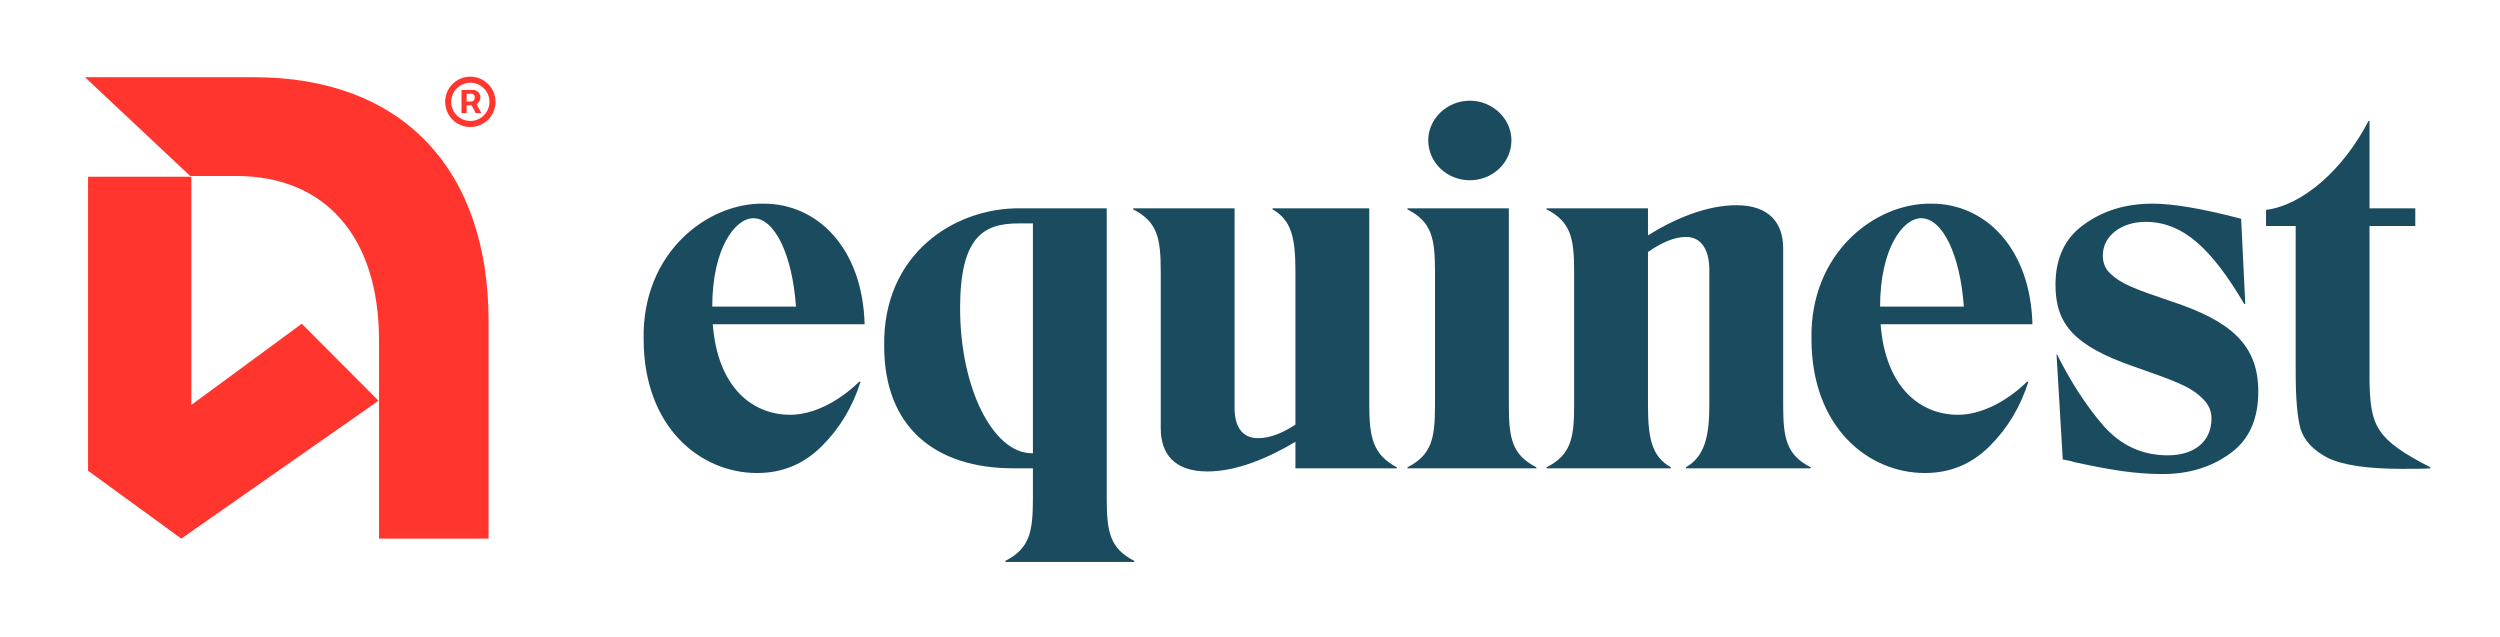
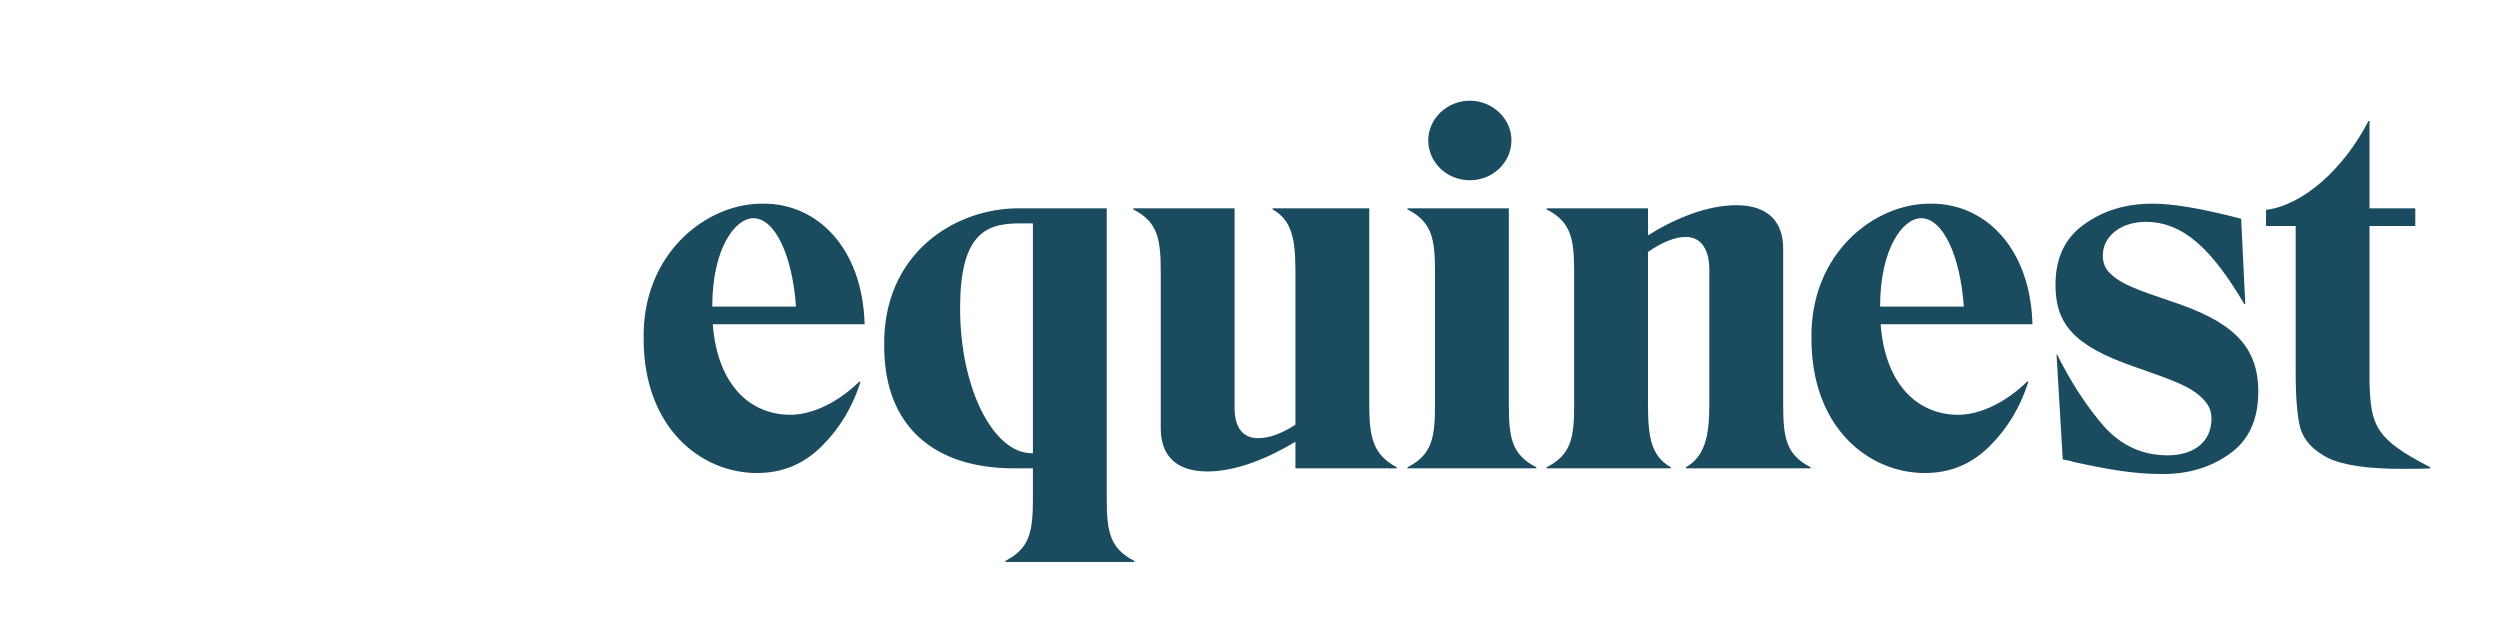
<svg xmlns="http://www.w3.org/2000/svg" width="1500" height="382" viewBox="0 0 1500 382" fill="none">
-   <path fill-rule="evenodd" clip-rule="evenodd" d="M297.301 61.1C297.301 69.443 290.544 76.2 282.201 76.2C273.858 76.2 267.101 69.443 267.101 61.1C267.101 52.757 273.858 46 282.201 46C290.544 46 297.301 52.757 297.301 61.1ZM270.725 61.1C270.725 67.442 275.859 72.576 282.201 72.576C288.543 72.576 293.677 67.442 293.677 61.1C293.677 54.758 288.543 49.624 282.201 49.624C275.859 49.624 270.725 54.758 270.725 61.1ZM279.974 67.895H276.916V53.965H283.975C285.674 53.965 288.241 55.4 288.241 58.42C288.241 60.345 287.184 61.742 285.957 62.497L288.807 67.895H285.447L283.013 63.176H279.974V67.895ZM279.974 56.23V60.911H282.805C283.635 60.911 284.881 60.081 284.881 58.42C284.881 56.721 283.598 56.23 282.88 56.23H279.974ZM52.835 282.435V106.046H114.796V242.958L181.061 194.24L227.102 240.438L108.772 323.173L52.835 282.435ZM114.129 105.597L51 46.336H152.612C240.82 46.336 293.139 100.941 293.139 192.797V323.173H227.415V204.226C227.415 142.424 195.419 105.597 141.802 105.597H114.129Z" fill="#FF352E" />
  <path fill-rule="evenodd" clip-rule="evenodd" d="M844.464 281V280.376C859.128 272.888 861 262.904 861 242.936V163.064C861 143.096 859.128 133.112 844.464 125.624V125H905.304V242.936C905.304 262.904 907.176 272.888 921.84 280.376V281H844.464ZM856.944 84.128C856.944 71.336 868.176 60.416 881.904 60.416C895.632 60.416 906.864 71.336 906.864 84.128C906.864 97.544 895.632 108.152 881.904 108.152C868.176 108.152 856.944 97.544 856.944 84.128ZM1396.75 274.76C1405.8 279.128 1420.77 281.312 1441.05 281.312C1448.23 281.312 1454.16 281.312 1458.21 281V280.376C1425.45 263.528 1422.33 255.728 1421.71 228.896V135.608H1449.17V125H1421.71V72.584H1421.09C1406.11 101.6 1381.77 123.128 1359.62 125.936V135.608H1377.41V223.592C1377.41 238.568 1378.34 249.8 1380.21 256.976C1382.4 264.152 1387.7 270.08 1396.75 274.76ZM1238.17 275.78C1239.93 276.069 1241.97 276.404 1244.52 277.256C1266.05 281.936 1281.03 284.432 1297.56 284.432C1313.16 284.432 1326.58 280.376 1337.81 272.264C1349.36 264.152 1354.97 251.672 1354.97 234.824C1354.97 206.432 1337.81 192.392 1302.87 180.848C1280.72 173.36 1272.6 170.24 1266.36 164.312C1263.24 161.504 1261.68 157.76 1261.68 153.392C1261.68 141.224 1273.23 133.112 1287.27 133.112C1309.73 133.112 1326.89 149.024 1346.55 182.408H1347.17L1344.68 131.24C1321.9 125.312 1304.12 122.192 1291.64 122.192C1275.72 122.192 1262 126.248 1250.45 134.672C1238.91 142.784 1233.29 154.952 1233.29 170.864C1233.29 194.264 1244.21 207.368 1280.09 219.848L1281.13 220.211C1304.4 228.372 1314.2 231.808 1321.28 238.88C1325.02 242.312 1326.89 246.368 1326.89 251.048C1326.89 265.712 1315.66 273.2 1300.68 273.2C1285.4 273.2 1272.6 267.272 1262.31 255.728C1252.01 243.872 1242.65 229.52 1234.23 212.672H1233.92L1237.66 275.696L1237.85 275.728L1238.17 275.78ZM1216.36 228.896L1216.98 229.208C1212.3 243.872 1204.82 256.664 1193.9 267.584C1182.98 278.504 1170.18 283.808 1154.9 283.808C1121.2 283.808 1086.88 256.664 1086.88 203.312C1085.94 151.832 1124.94 121.568 1158.95 122.192C1191.09 122.192 1218.23 148.712 1219.48 194.576H1128.38C1131.18 231.704 1151.46 248.864 1174.86 248.864C1188.28 248.864 1203.57 241.376 1216.36 228.896ZM1128.06 183.968H1178.3C1176.11 152.768 1165.5 130.928 1152.71 130.928C1141.79 130.928 1128.06 149.024 1128.06 183.968ZM1086.44 281V280.376C1071.78 272.888 1069.91 262.904 1069.91 242.936V149.024C1069.91 133.736 1061.48 123.128 1041.83 123.128C1024.04 123.128 1004.7 131.24 988.788 141.224V125H927.948V125.624C942.612 133.112 944.484 143.096 944.484 163.064V242.936C944.484 262.904 942.612 272.888 927.948 280.376V281H1002.52V280.376C990.972 273.824 988.788 262.904 988.788 242.936V151.208C997.212 145.28 1005.01 142.16 1011.56 142.16C1021.24 142.16 1025.6 150.584 1025.6 161.816V242.936C1025.6 261.968 1022.8 273.824 1011.56 280.376V281H1086.44ZM838.095 281V280.376C824.055 272.888 821.559 262.904 821.559 242.936V125H763.527V125.624C775.071 132.176 777.255 143.096 777.255 163.064V254.792C769.143 260.096 761.655 262.904 754.791 262.904C745.119 262.904 740.751 255.728 740.751 244.808V125H679.911V125.624C694.575 133.112 696.447 143.096 696.447 163.064V256.976C696.447 272.264 704.559 282.872 724.527 282.872C741.999 282.872 761.031 274.76 777.255 265.088V281H838.095ZM680.584 336.536V337.16H603.208V336.536C617.872 329.048 619.744 319.064 619.744 299.096V281H608.2C561.088 281 530.512 256.352 530.512 207.68C529.576 152.144 572.944 124.376 612.568 125H664.048V299.096C664.048 319.064 665.92 329.048 680.584 336.536ZM619.12 271.952H619.744V134.048H611.008C590.104 134.048 576.064 142.16 576.064 184.904C576.064 233.264 596.032 271.952 619.12 271.952ZM516.28 229.208L515.656 228.896C502.864 241.376 487.576 248.864 474.16 248.864C450.76 248.864 430.48 231.704 427.672 194.576H518.776C517.528 148.712 490.384 122.192 458.248 122.192C424.24 121.568 385.24 151.832 386.176 203.312C386.176 256.664 420.496 283.808 454.192 283.808C469.48 283.808 482.272 278.504 493.192 267.584C504.112 256.664 511.6 243.872 516.28 229.208ZM477.592 183.968H427.36C427.36 149.024 441.088 130.928 452.008 130.928C464.8 130.928 475.408 152.768 477.592 183.968Z" fill="#1A4B5F" />
</svg>